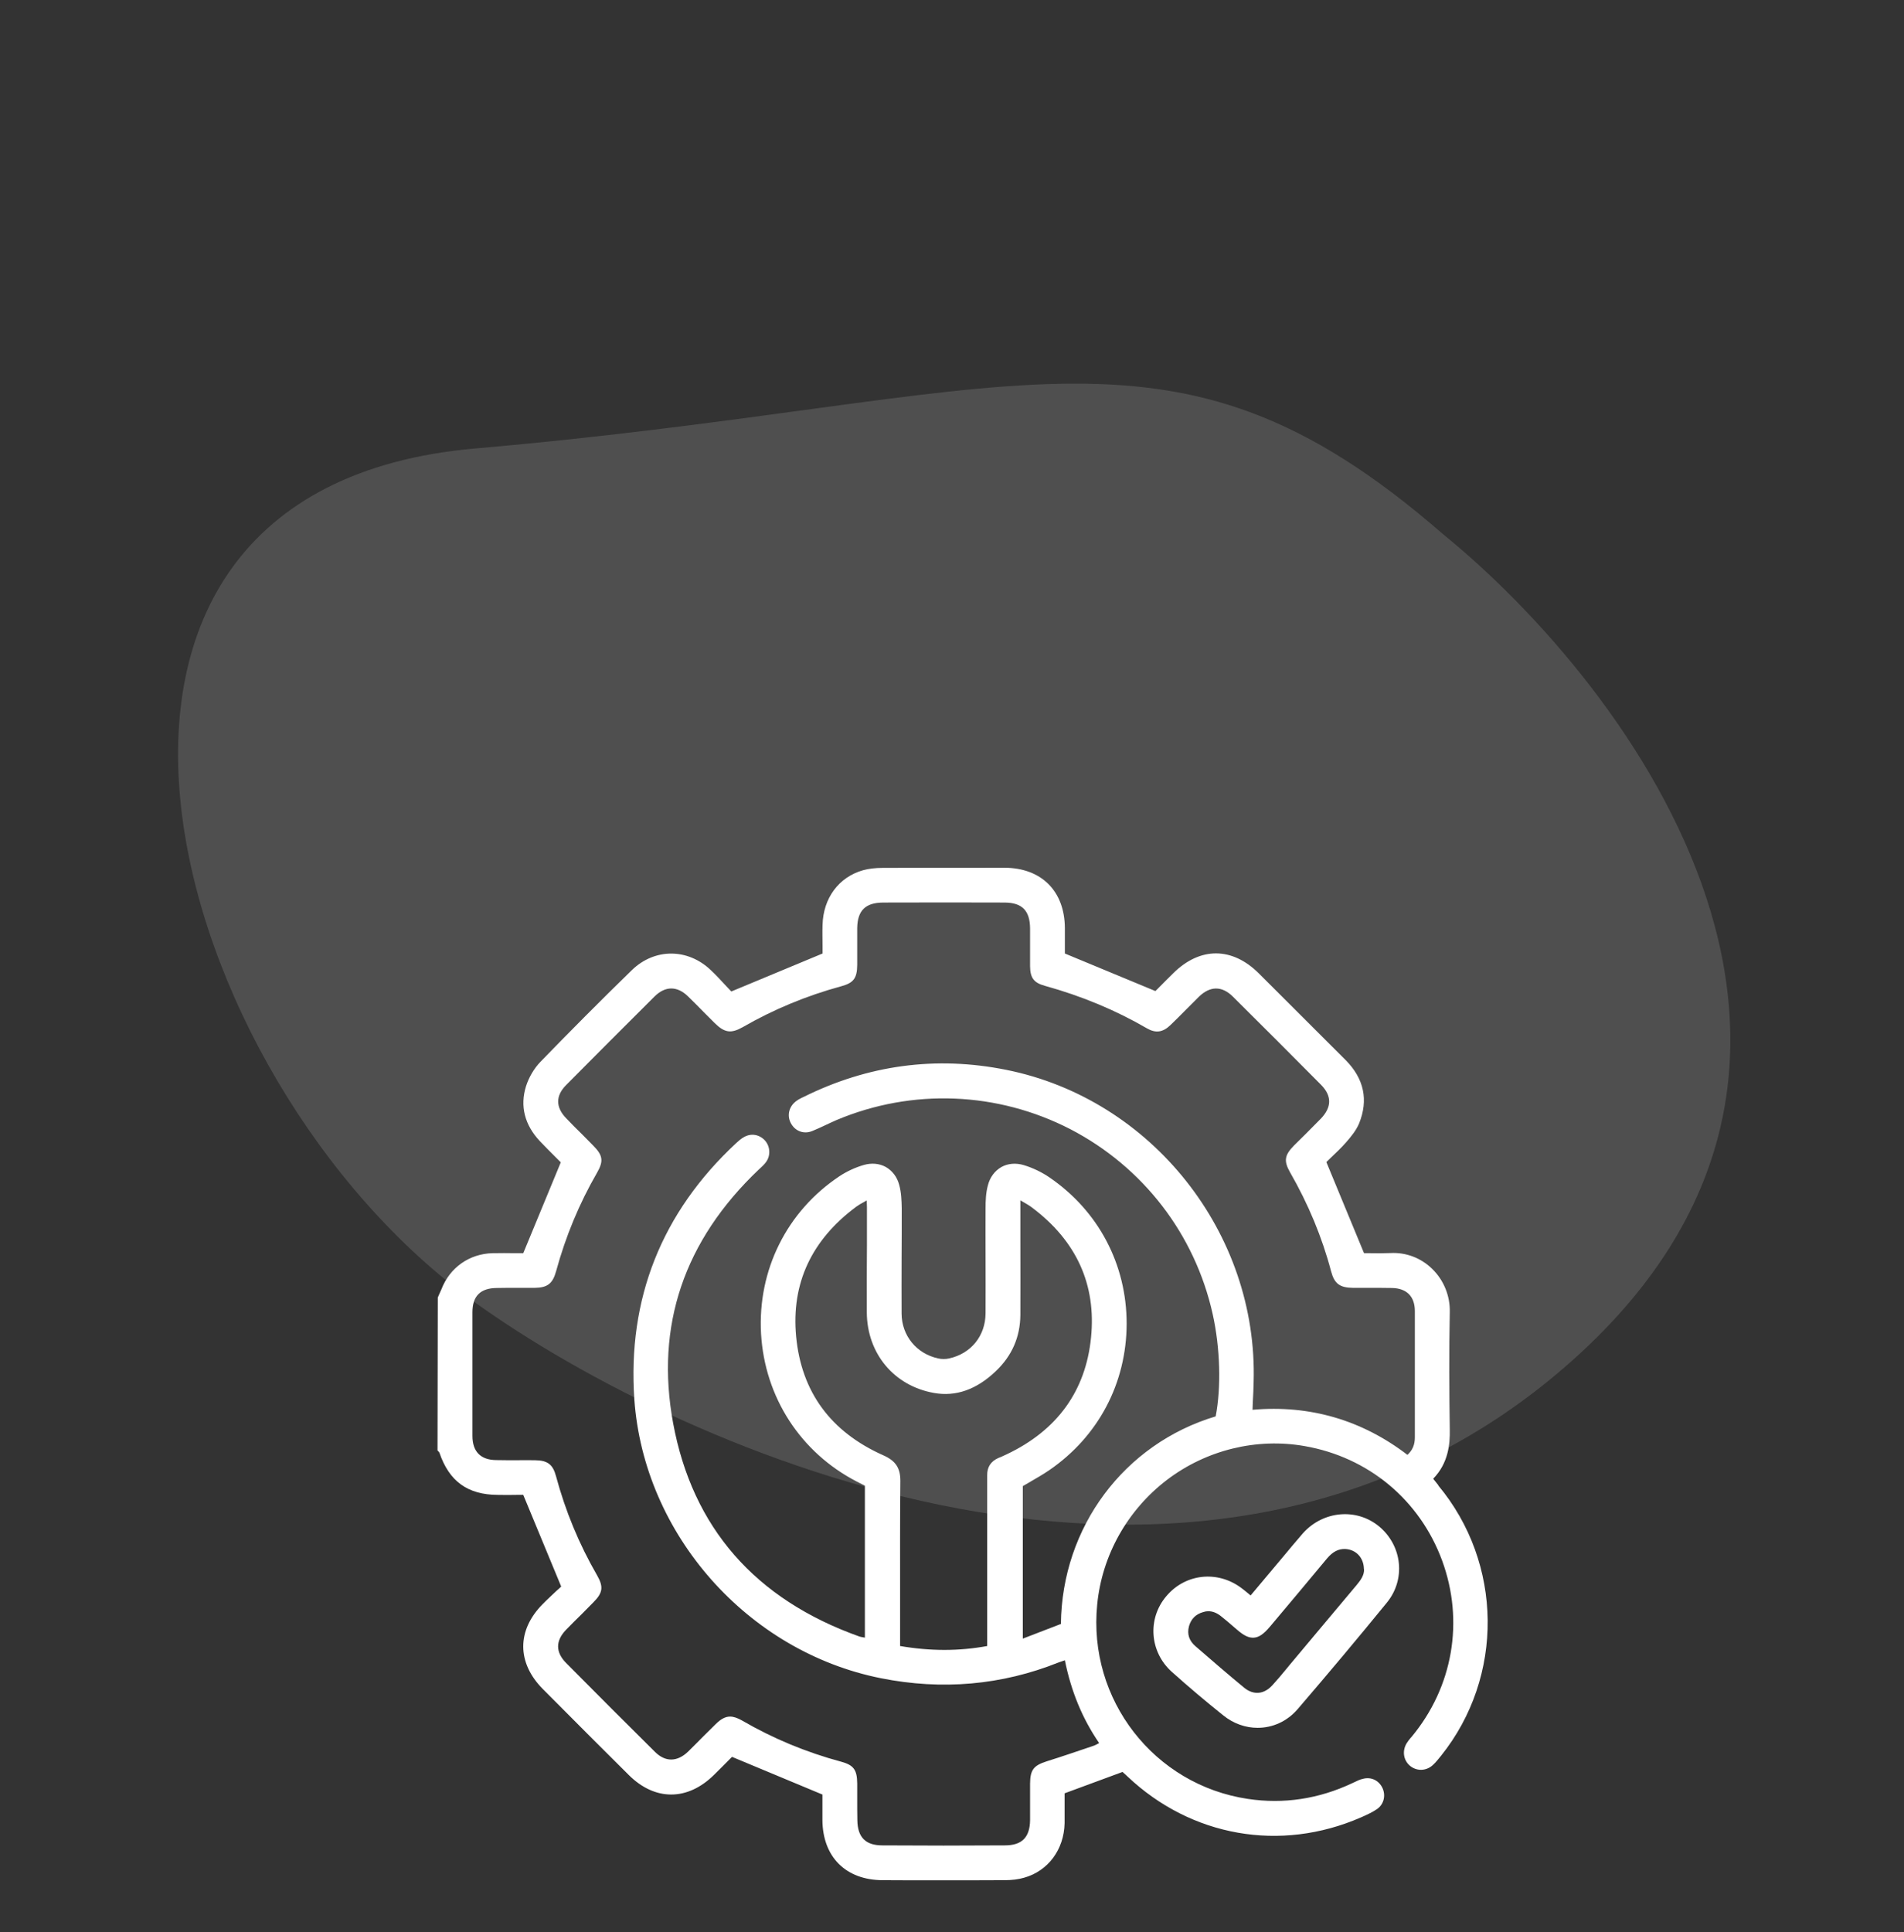
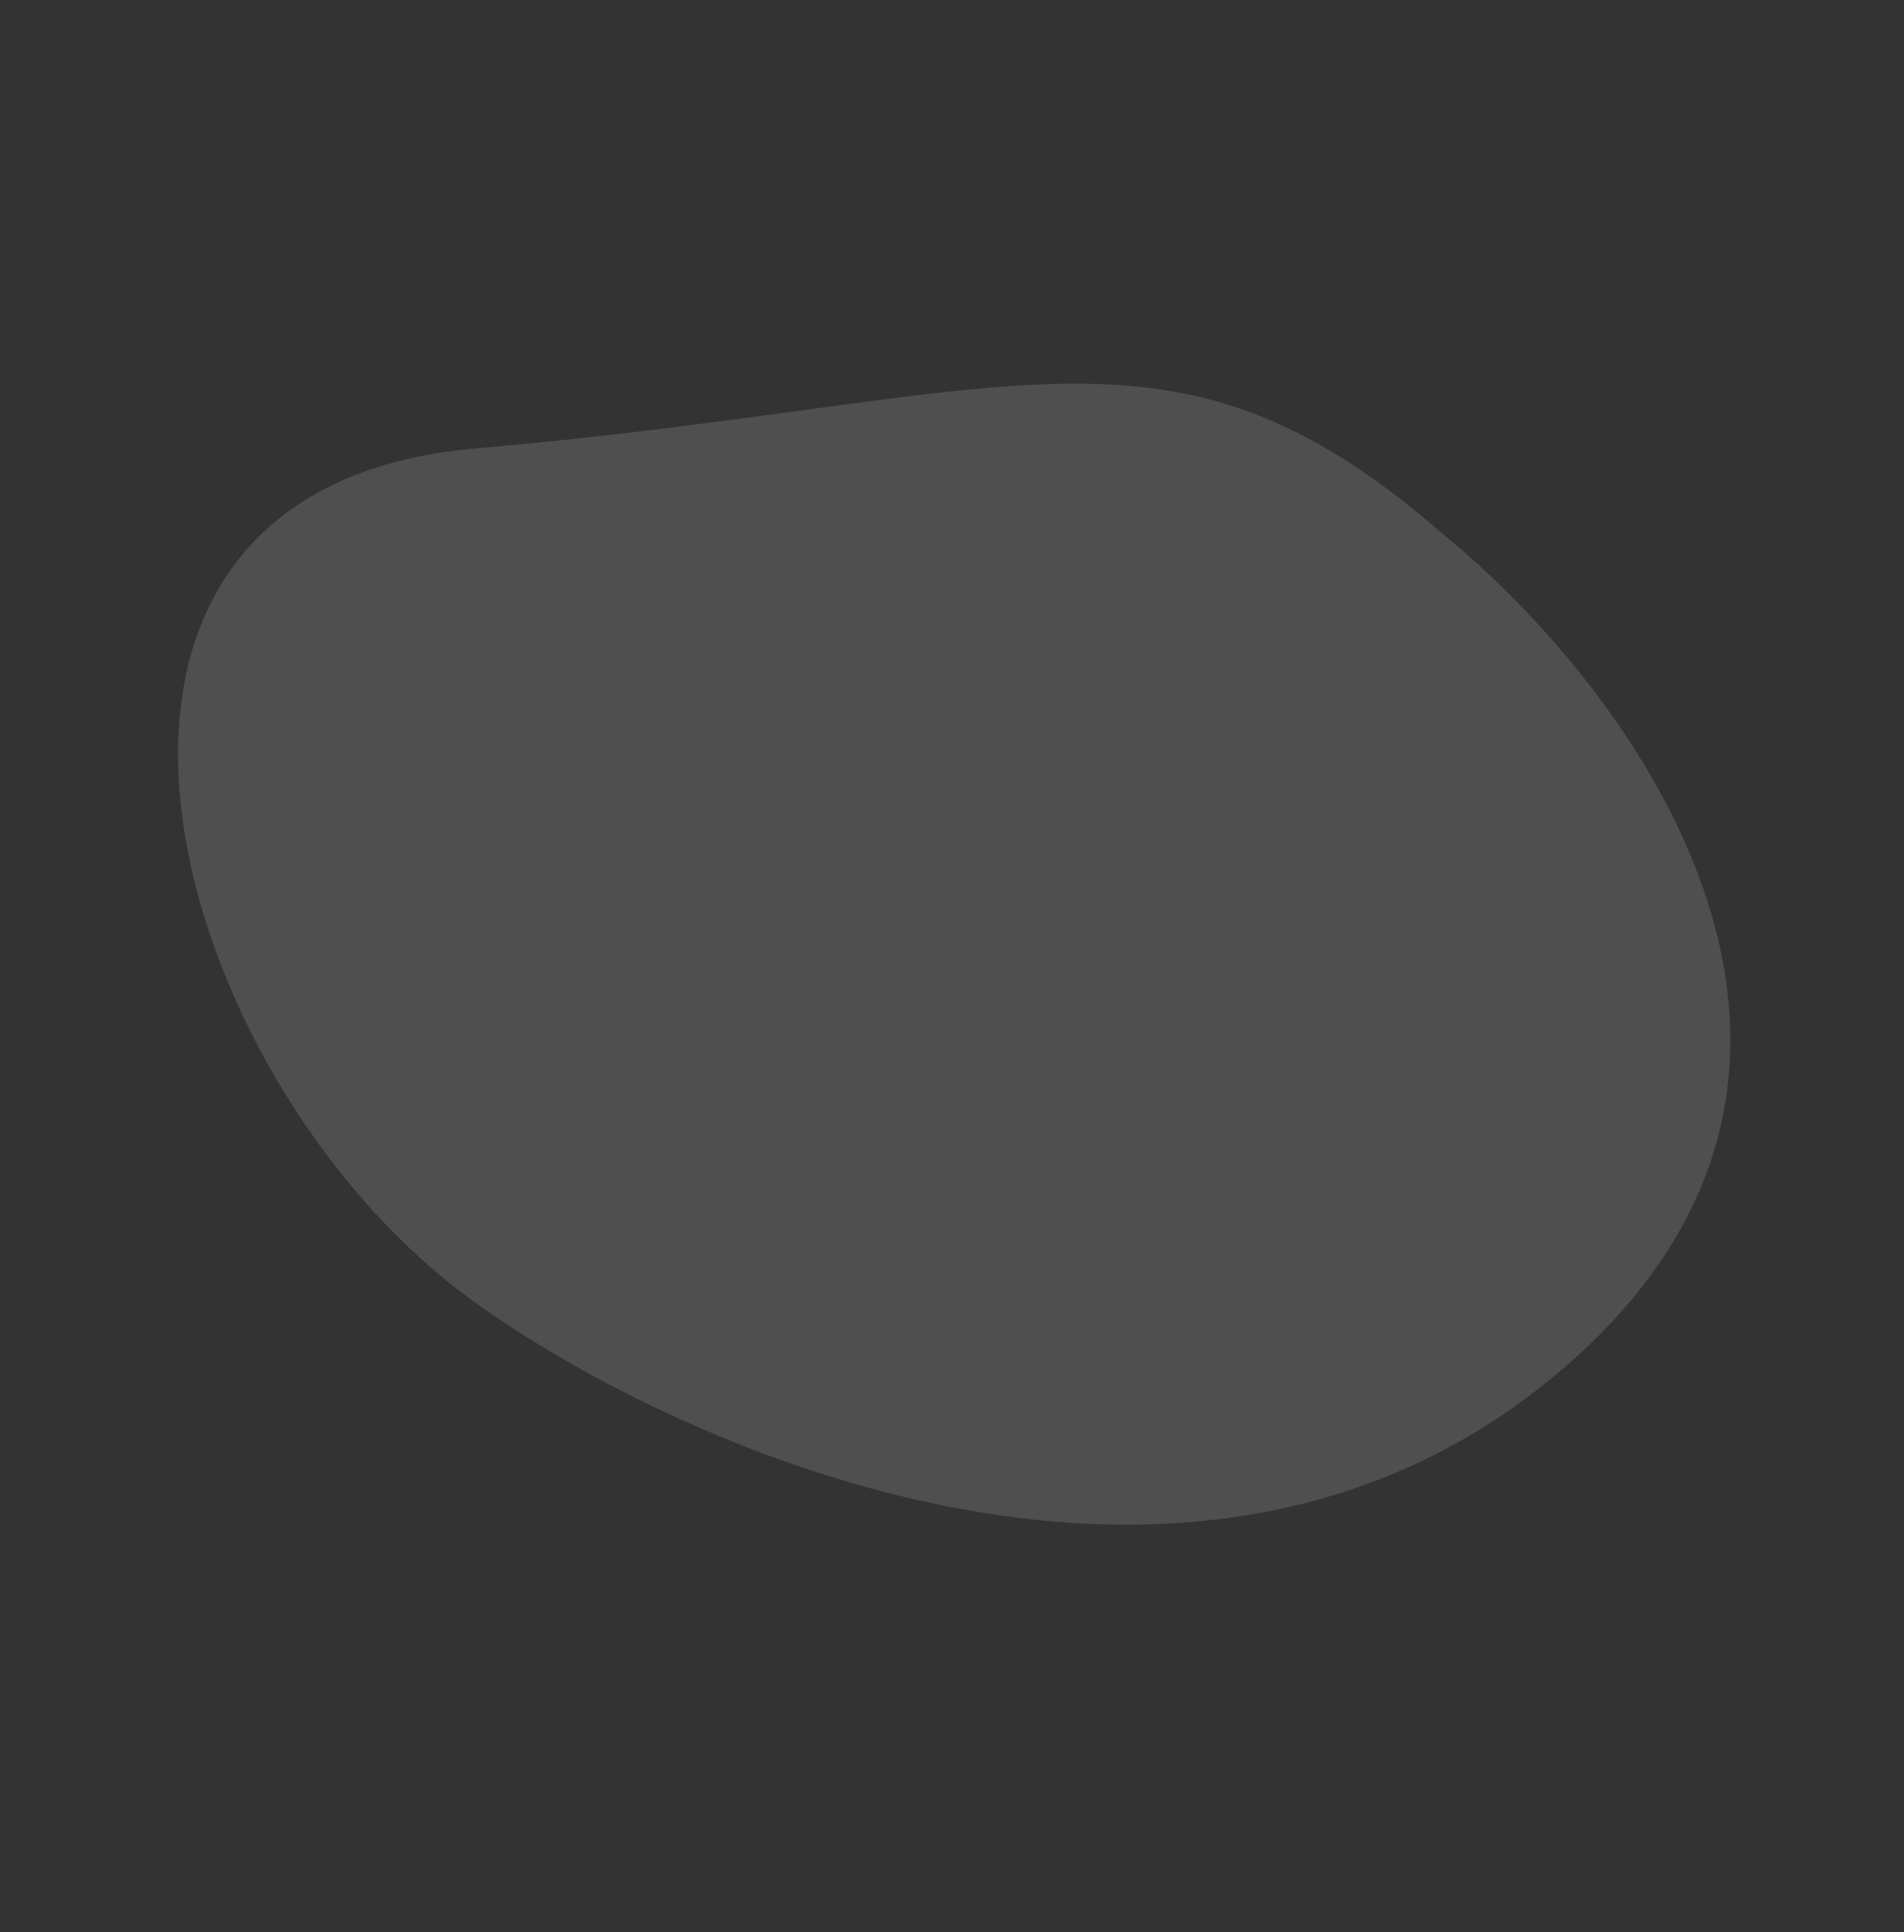
<svg xmlns="http://www.w3.org/2000/svg" width="139" height="141" viewBox="0 0 139 141" fill="none">
  <rect x="0" y="0" width="139" height="141" fill="#333333" stroke="none" />
  <mask id="mask0_431_128" style="mask-type:alpha" maskUnits="userSpaceOnUse" x="0" y="0" width="139" height="139">
    <rect width="139" height="139" fill="#D9D9D9" />
  </mask>
  <g mask="url(#mask0_431_128)">
    <path opacity="0.15" d="M113.651 100.271C140.083 78.098 119.1 50.152 105.304 38.95C85.281 21.534 74.5 29.266 34.703 32.73C0.204 35.734 11.914 78.737 34.703 95.074C50.005 106.045 87.219 122.443 113.651 100.271Z" fill="#F2F2F2" />
  </g>
-   <path d="M105.01 108.4C104.9 108.27 104.8 108.14 104.69 108L104.63 107.92C105.73 106.79 105.86 105.42 105.84 104.34C105.8 101.62 105.78 98.71 105.84 95.76C105.87 94.58 105.4 93.42 104.55 92.6C103.73 91.8 102.64 91.39 101.51 91.45C101.01 91.47 100.5 91.47 100.05 91.46H99.58L96.83 84.81C96.94 84.7 97.06 84.59 97.18 84.47C97.54 84.13 97.92 83.77 98.27 83.37C98.64 82.95 99.01 82.49 99.22 81.99C99.91 80.28 99.58 78.73 98.25 77.38C96.14 75.27 94.03 73.16 91.91 71.05C89.96 69.1 87.61 69.09 85.65 71.03C85.29 71.38 84.94 71.74 84.62 72.06L84.35 72.33L77.74 69.59V67.72C77.72 65.03 76.03 63.34 73.33 63.33C70.29 63.33 67.3 63.33 64.45 63.34C63.89 63.34 63.42 63.4 63.01 63.51C61.24 64.01 60.1 65.54 60.05 67.5C60.03 68.04 60.05 68.59 60.05 69.07C60.05 69.25 60.05 69.42 60.05 69.59L53.39 72.36C53.26 72.23 53.14 72.09 53.01 71.96C52.66 71.58 52.3 71.19 51.91 70.82C50.22 69.19 47.79 69.19 46.13 70.8C43.84 73.03 41.59 75.29 39.44 77.51C38.99 77.98 38.61 78.62 38.4 79.28C37.95 80.72 38.3 82.1 39.41 83.28C39.8 83.69 40.21 84.1 40.57 84.46L40.94 84.83L38.2 91.46H37.63C37.1 91.45 36.53 91.45 35.96 91.46C34.27 91.5 32.83 92.51 32.22 94.11C32.16 94.24 32.1 94.37 32.04 94.51L31.96 94.7L31.94 105.85L31.97 105.89C31.97 105.89 32.01 105.93 32.03 105.95C32.05 105.98 32.07 106.01 32.08 106.02C32.79 108.11 34.14 109.09 36.34 109.1C36.81 109.11 37.28 109.11 37.71 109.1H38.2L40.97 115.79C40.87 115.89 40.76 115.99 40.64 116.09C40.33 116.39 39.96 116.72 39.62 117.07C37.72 118.98 37.73 121.36 39.63 123.27C42.04 125.69 44.03 127.69 45.91 129.55C47.82 131.45 50.2 131.44 52.13 129.53C52.51 129.15 52.9 128.77 53.24 128.42L53.44 128.22L60.04 130.97V131.42C60.04 131.87 60.04 132.35 60.04 132.83C60.06 135.53 61.75 137.21 64.44 137.22C65.74 137.23 67.07 137.23 68.4 137.23C70.03 137.23 71.67 137.23 73.32 137.22C73.88 137.22 74.35 137.16 74.76 137.04C76.52 136.55 77.68 134.98 77.72 133.06C77.72 132.52 77.72 131.99 77.72 131.47V130.88L81.95 129.32L81.99 129.36C82.09 129.45 82.2 129.54 82.3 129.64C86.95 134.05 93.48 135.2 99.35 132.64C99.71 132.48 100.13 132.3 100.5 132.05C101.02 131.71 101.19 131.05 100.92 130.48C100.65 129.93 100.1 129.67 99.51 129.82C99.27 129.87 99.06 129.98 98.85 130.08L98.72 130.14C96.28 131.29 93.72 131.68 91.11 131.29C84.25 130.27 79.41 124.04 80.1 117.1C80.45 113.51 82.31 110.2 85.2 108C88.07 105.82 91.74 104.92 95.25 105.54C99.9 106.35 103.65 109.47 105.28 113.89C106.9 118.3 106.08 123.11 103.06 126.75L102.97 126.85C102.87 126.97 102.77 127.1 102.69 127.23C102.36 127.78 102.45 128.44 102.91 128.85C103.4 129.28 104.11 129.27 104.6 128.82C104.82 128.62 105.01 128.38 105.21 128.13C109.82 122.37 109.73 114.08 104.99 108.4H105.01ZM103.29 104.91C103.29 105.44 103.12 105.84 102.75 106.18C99.42 103.63 95.61 102.52 91.44 102.89L91.46 102.33C91.49 101.84 91.51 101.36 91.52 100.88C91.85 90.01 84.09 80.21 73.46 78.08C68.34 77.05 63.36 77.72 58.64 80.07L58.55 80.11C58.42 80.18 58.29 80.24 58.17 80.33C57.61 80.71 57.43 81.39 57.73 81.96C58.04 82.56 58.69 82.8 59.31 82.54C59.63 82.41 59.95 82.26 60.25 82.12C60.53 81.99 60.8 81.86 61.08 81.74C66.6 79.42 72.82 79.67 78.14 82.41C83.44 85.16 87.23 90.07 88.53 95.9C89.08 98.37 89.16 101.23 88.75 103.37C82.05 105.38 77.53 111.46 77.45 118.52L74.67 119.59V108.46C74.85 108.35 75.03 108.25 75.22 108.14C75.68 107.87 76.16 107.6 76.61 107.29C80.19 104.83 82.24 100.94 82.25 96.61C82.25 92.28 80.2 88.39 76.63 85.94C76.06 85.55 75.4 85.23 74.73 85.03C74.16 84.86 73.58 84.91 73.11 85.17C72.62 85.45 72.27 85.92 72.12 86.51C71.97 87.06 71.95 87.66 71.95 88.17C71.94 89.37 71.95 90.57 71.95 91.77C71.95 93.13 71.96 94.49 71.95 95.85C71.94 97.49 70.9 98.78 69.3 99.14C69.04 99.2 68.75 99.2 68.49 99.14C66.91 98.8 65.83 97.48 65.82 95.87C65.81 94.54 65.82 93.2 65.82 91.87C65.83 90.64 65.83 89.42 65.83 88.19C65.82 87.62 65.8 87.01 65.64 86.46C65.49 85.89 65.14 85.44 64.67 85.17C64.2 84.91 63.63 84.86 63.07 85.02C62.44 85.2 61.82 85.49 61.29 85.84C57.44 88.4 55.3 92.7 55.56 97.34C55.83 101.98 58.45 106.02 62.57 108.14L63.14 108.43V119.52C63.14 119.52 63.11 119.52 63.1 119.51C62.97 119.49 62.85 119.47 62.75 119.44C55.13 116.73 50.55 111.49 49.14 103.86C47.83 96.77 49.93 90.54 55.4 85.35L55.51 85.25C55.66 85.11 55.81 84.97 55.93 84.8C56.27 84.33 56.23 83.66 55.84 83.23C55.42 82.78 54.81 82.69 54.29 83C54.09 83.11 53.92 83.27 53.74 83.43C48.3 88.49 45.8 94.79 46.31 102.14C47.01 111.98 54.57 120.54 64.31 122.48C68.77 123.37 73.13 122.99 77.28 121.33C77.39 121.29 77.51 121.25 77.66 121.2L77.74 121.17C78.2 123.45 79.02 125.43 80.24 127.21C80.24 127.21 80.22 127.22 80.21 127.23C80.09 127.3 79.99 127.35 79.89 127.39L79.78 127.43C78.68 127.8 77.55 128.19 76.43 128.54C75.45 128.85 75.21 129.17 75.2 130.17V132.85C75.18 134.1 74.6 134.68 73.36 134.68C70.39 134.7 67.38 134.7 64.41 134.68C63.19 134.68 62.61 134.09 62.59 132.85C62.58 132.35 62.58 131.84 62.58 131.34V130.16C62.57 129.16 62.32 128.82 61.4 128.57C58.87 127.89 56.43 126.88 54.16 125.56C53.84 125.38 53.56 125.28 53.3 125.28C52.95 125.28 52.62 125.46 52.25 125.83C51.94 126.13 51.63 126.44 51.32 126.75C50.96 127.11 50.61 127.47 50.24 127.83C49.44 128.6 48.58 128.61 47.82 127.86C45.73 125.79 43.6 123.66 41.33 121.37C40.55 120.58 40.55 119.75 41.32 118.95C41.7 118.56 42.08 118.18 42.46 117.81C42.75 117.52 43.04 117.23 43.32 116.94C44.01 116.25 44.07 115.81 43.59 114.97C42.27 112.69 41.27 110.26 40.59 107.73C40.36 106.87 39.97 106.58 39.05 106.57C38.6 106.56 38.14 106.57 37.68 106.57C37.19 106.57 36.71 106.57 36.22 106.56C35.09 106.55 34.49 105.94 34.49 104.8C34.49 101.79 34.49 98.78 34.49 95.77C34.49 94.59 35.07 94.01 36.27 94C36.73 93.99 37.18 93.99 37.64 93.99H39.03C39.97 93.98 40.35 93.68 40.6 92.77C41.29 90.24 42.29 87.83 43.58 85.6C44.08 84.73 44.02 84.32 43.28 83.58C43.02 83.31 42.75 83.05 42.49 82.78C42.1 82.4 41.71 82.01 41.34 81.62C40.56 80.82 40.55 79.98 41.32 79.2C43.36 77.14 45.48 75.02 47.8 72.71C48.58 71.95 49.44 71.95 50.23 72.72C50.63 73.1 51.01 73.5 51.4 73.89C51.66 74.15 51.92 74.41 52.18 74.67C52.9 75.38 53.37 75.44 54.21 74.97C56.5 73.65 58.92 72.66 61.38 71.99C62.31 71.74 62.57 71.41 62.58 70.42V67.73C62.6 66.45 63.18 65.88 64.47 65.87C67.69 65.86 70.6 65.86 73.35 65.87C74.62 65.88 75.19 66.46 75.2 67.76V70.52C75.21 71.38 75.48 71.73 76.29 71.95C78.96 72.69 81.46 73.73 83.73 75.05C84.37 75.42 84.9 75.35 85.46 74.8C85.83 74.45 86.19 74.08 86.56 73.71C86.88 73.39 87.2 73.07 87.52 72.75C88.34 71.95 89.2 71.94 90 72.73C92.12 74.83 94.28 76.99 96.44 79.17C97.24 79.98 97.23 80.81 96.42 81.65C96.06 82.02 95.69 82.38 95.33 82.75C95.04 83.03 94.76 83.31 94.47 83.6C93.77 84.31 93.71 84.73 94.18 85.56C95.51 87.87 96.52 90.3 97.18 92.8C97.42 93.69 97.81 93.98 98.78 93.99H100.01C100.54 93.99 101.08 93.99 101.61 94C102.69 94.02 103.28 94.61 103.29 95.66V104.91ZM65.73 108.08C65.73 107.14 65.39 106.61 64.48 106.21C60.64 104.5 58.5 101.58 58.12 97.53C57.76 93.67 59.24 90.49 62.52 88.06C62.7 87.93 62.89 87.82 63.12 87.7C63.16 87.67 63.21 87.64 63.27 87.61V87.66C63.28 87.83 63.29 87.96 63.29 88.1V90.85C63.28 92.49 63.27 94.14 63.28 95.78C63.3 98.78 65.26 101.14 68.18 101.66C69.78 101.95 71.3 101.41 72.7 100.07C73.88 98.95 74.48 97.57 74.49 95.97C74.5 94.2 74.49 92.43 74.49 90.66V87.6C74.54 87.64 74.6 87.67 74.66 87.7C74.92 87.85 75.13 87.97 75.33 88.12C78.59 90.56 80.04 93.76 79.65 97.62C79.26 101.52 77.18 104.39 73.49 106.14C73.36 106.2 73.23 106.26 73.1 106.32L72.88 106.41C72.34 106.65 72.06 107.07 72.07 107.66V120.13C70.01 120.51 67.93 120.51 65.71 120.13V116.36C65.71 113.65 65.7 110.84 65.73 108.08Z" fill="white" />
-   <path d="M100.69 111.41C99.04 110.04 96.6 110.25 95.12 111.9C94.85 112.21 94.58 112.53 94.31 112.85C94.18 113.01 94.05 113.17 93.92 113.32C93.06 114.35 92.2 115.37 91.3 116.44L91.12 116.29C90.94 116.14 90.79 116.02 90.63 115.9C88.89 114.59 86.53 114.84 85.14 116.5C83.75 118.14 83.93 120.56 85.54 122.01C86.78 123.12 88.05 124.19 89.3 125.19C90.05 125.8 90.94 126.1 91.81 126.1C92.9 126.1 93.96 125.64 94.74 124.73C96.99 122.11 99.18 119.5 101.25 116.96C102.63 115.27 102.38 112.83 100.69 111.41ZM90.85 123.19C89.68 122.23 88.54 121.24 87.28 120.15C86.81 119.75 86.65 119.26 86.8 118.69C86.95 118.15 87.3 117.8 87.85 117.65C87.97 117.61 88.09 117.59 88.21 117.59C88.52 117.59 88.83 117.71 89.12 117.94C89.43 118.18 89.73 118.44 90.03 118.7L90.31 118.94C90.82 119.38 91.18 119.55 91.55 119.52C91.92 119.49 92.26 119.25 92.71 118.72C94.1 117.07 95.49 115.41 96.87 113.75C97.29 113.25 97.71 113.03 98.21 113.05C99 113.09 99.56 113.69 99.57 114.51H99.58C99.61 114.95 99.33 115.33 99.04 115.68C98.03 116.88 97.02 118.09 96.01 119.29L94.15 121.51C94.03 121.66 93.9 121.81 93.78 121.96C93.5 122.3 93.2 122.65 92.9 122.98C92.29 123.66 91.53 123.73 90.85 123.19Z" fill="white" />
</svg>